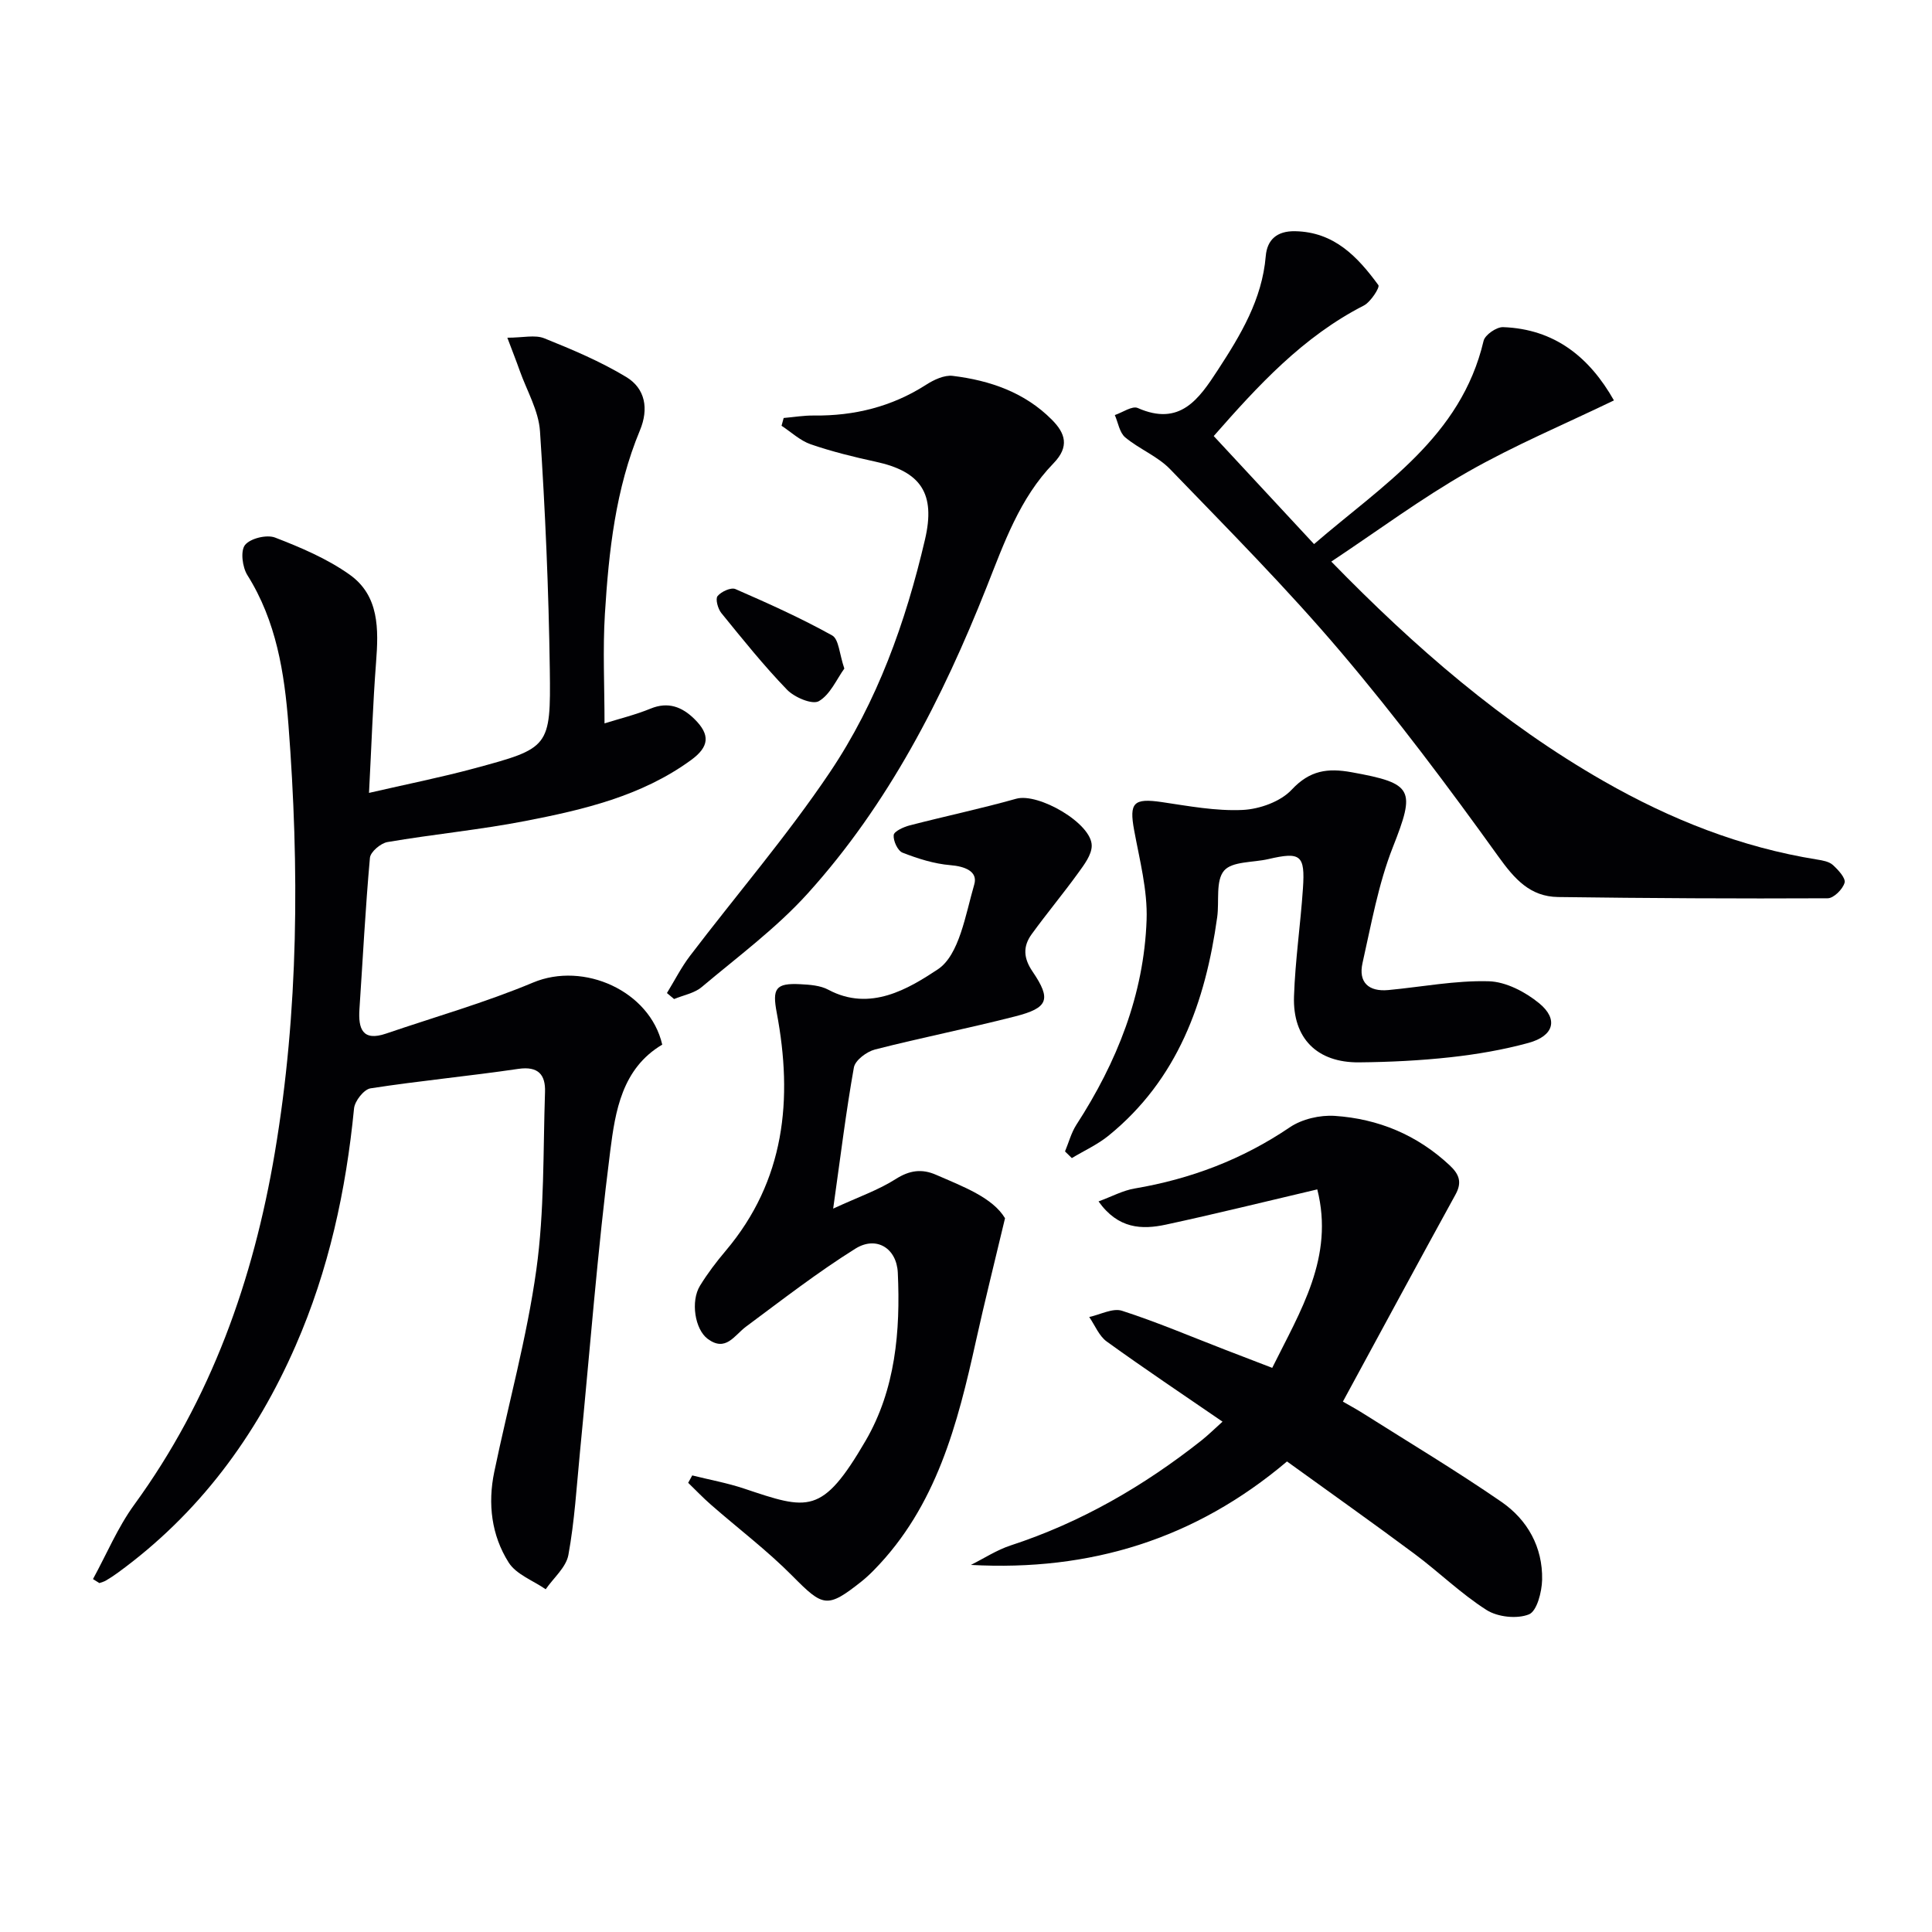
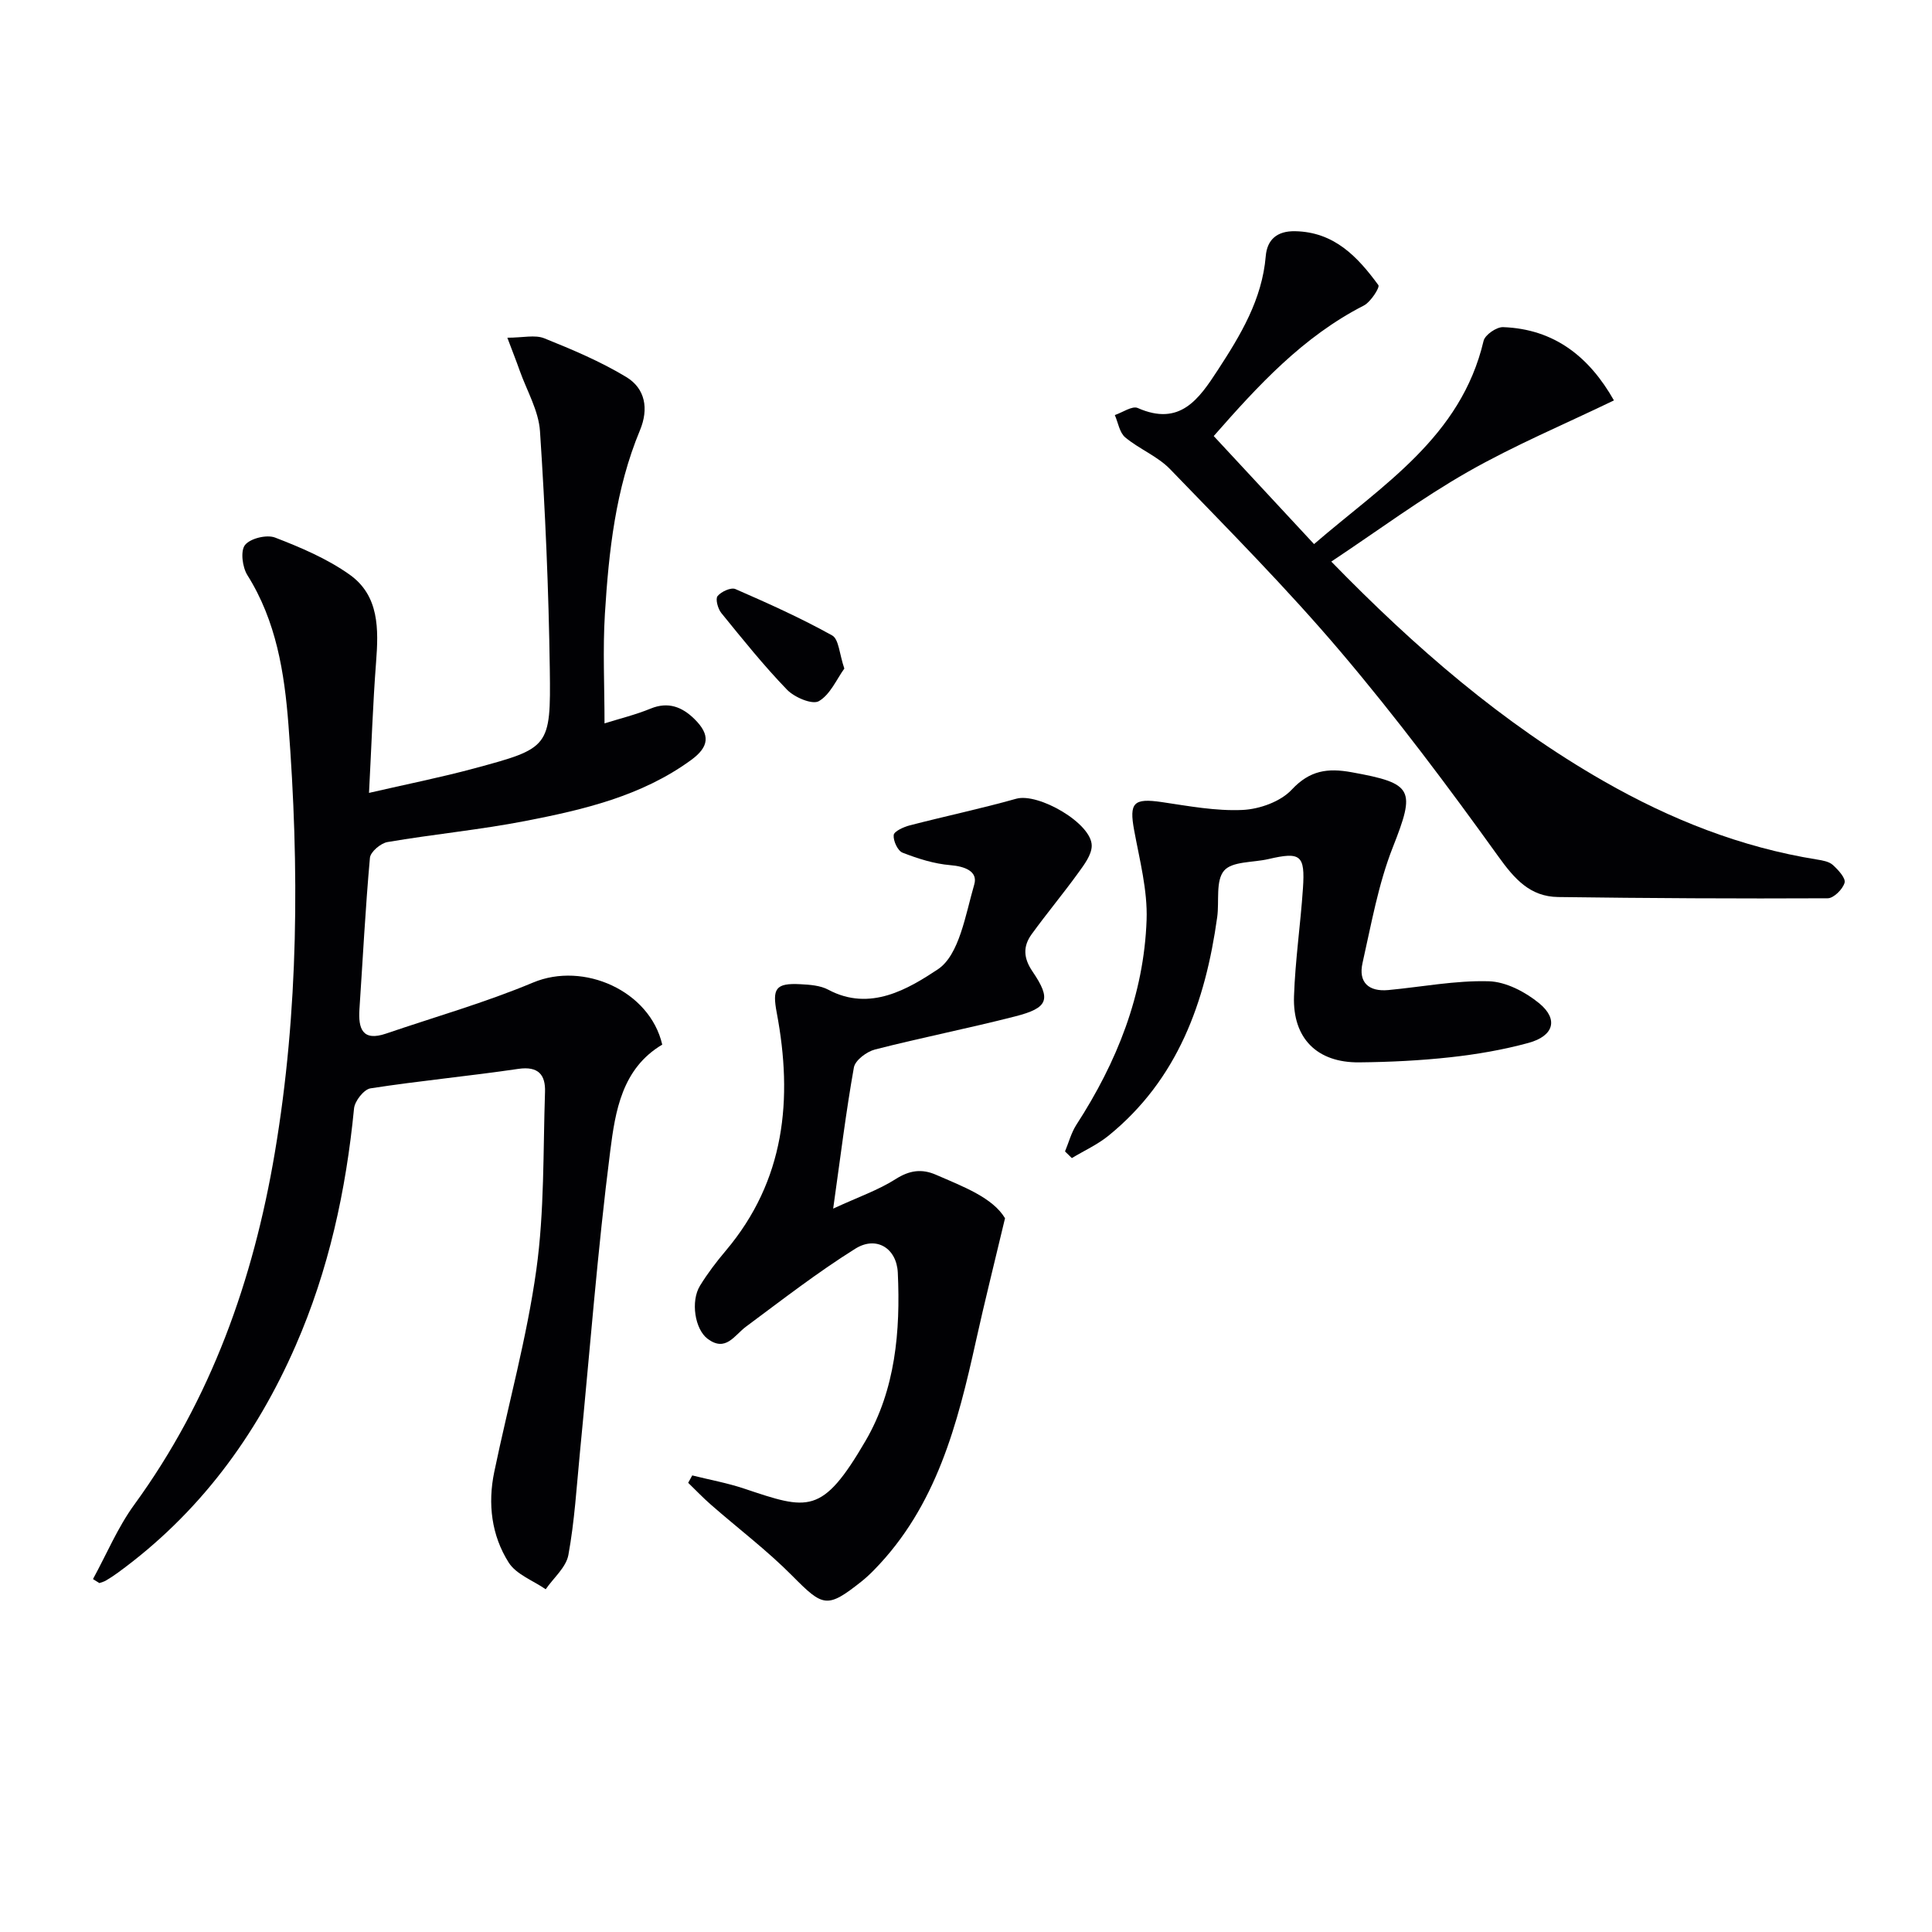
<svg xmlns="http://www.w3.org/2000/svg" enable-background="new 0 0 400 400" viewBox="0 0 400 400">
  <g fill="#010104">
    <path d="m19.25 326.93c2.82-5.15 5.11-10.68 8.54-15.39 15.92-21.87 24.66-46.52 29.11-72.9 4.96-29.39 5.09-58.98 2.82-88.59-.83-10.76-2.52-21.46-8.5-30.97-1.04-1.65-1.47-5.02-.49-6.25 1.1-1.37 4.5-2.2 6.23-1.53 5.34 2.06 10.77 4.37 15.41 7.66 6.17 4.37 6.02 11.3 5.49 18.17-.66 8.57-.94 17.16-1.46 27.03 7.75-1.79 14.81-3.19 21.74-5.06 15.6-4.21 15.91-4.31 15.69-20.5-.23-16.44-.94-32.9-2.03-49.31-.28-4.27-2.73-8.4-4.21-12.58-.69-1.96-1.46-3.89-2.55-6.79 3.24 0 5.72-.65 7.64.12 5.8 2.33 11.64 4.79 16.97 8.01 3.94 2.38 4.71 6.56 2.84 11.05-5.05 12.14-6.45 25.03-7.25 37.97-.46 7.42-.08 14.89-.08 22.7 3.05-.96 6.39-1.77 9.54-3.06 3.67-1.51 6.55-.32 9.05 2.13 3.35 3.28 3.11 5.77-.7 8.54-10.23 7.45-22.24 10.26-34.3 12.6-9.44 1.83-19.05 2.74-28.53 4.36-1.41.24-3.52 2.04-3.63 3.26-.94 10.43-1.47 20.89-2.17 31.33-.27 4.04.61 6.74 5.52 5.06 10.16-3.47 20.54-6.42 30.42-10.56 10.48-4.4 24.18 1.71 26.75 12.85-8.35 4.95-9.72 13.81-10.76 21.96-2.65 20.75-4.24 41.63-6.28 62.45-.69 7.09-1.11 14.25-2.39 21.24-.47 2.57-3.07 4.75-4.7 7.11-2.61-1.81-6.09-3.06-7.66-5.53-3.57-5.63-4.36-12.18-2.99-18.76 2.9-13.96 6.75-27.77 8.71-41.85 1.69-12.12 1.39-24.53 1.8-36.82.12-3.53-1.36-5.39-5.53-4.78-10.18 1.5-20.44 2.46-30.6 4.03-1.36.21-3.26 2.62-3.41 4.16-1.66 16.98-5.24 33.45-12.1 49.13-8.22 18.81-20.07 34.8-36.77 46.97-.8.58-1.63 1.14-2.49 1.64-.42.25-.91.36-1.37.53-.45-.28-.88-.55-1.32-.83z" />
    <path d="m172.5 250.23c5.26-2.43 9.37-3.84 12.93-6.11 2.87-1.83 5.41-2.18 8.35-.9 5.78 2.51 11.75 4.76 14.3 9-2.22 9.35-4.23 17.31-6 25.32-3.82 17.29-8.18 34.31-21.13 47.52-.81.83-1.67 1.63-2.58 2.36-7.13 5.65-7.95 5.28-14.29-1.12-5.25-5.3-11.26-9.84-16.89-14.77-1.64-1.43-3.14-3.01-4.71-4.53l.84-1.53c3.59.9 7.26 1.56 10.75 2.73 13.26 4.43 16.12 5.58 25.15-9.92 6.17-10.6 7.22-22.69 6.66-34.79-.24-5.06-4.44-7.68-8.78-4.97-7.85 4.91-15.2 10.62-22.65 16.15-2.43 1.81-4.18 5.31-7.93 2.53-2.66-1.98-3.57-7.79-1.59-11.01 1.56-2.54 3.39-4.95 5.32-7.23 12.29-14.55 13.94-31.41 10.57-49.26-.94-4.98-.31-6.21 4.89-5.93 1.96.1 4.13.25 5.8 1.15 8.67 4.63 16.64-.26 22.63-4.21 4.49-2.96 5.75-11.36 7.57-17.59.8-2.74-2-3.76-4.96-4-3.36-.28-6.72-1.35-9.88-2.58-1.01-.39-1.96-2.46-1.84-3.65.08-.78 2.05-1.67 3.3-2 7.34-1.9 14.78-3.47 22.07-5.52 4.57-1.29 15.7 5.11 15.63 9.76-.03 1.89-1.57 3.9-2.79 5.59-3.11 4.3-6.52 8.39-9.64 12.69-1.82 2.51-1.74 4.92.18 7.74 3.93 5.78 3.26 7.53-3.59 9.28-9.63 2.47-19.4 4.39-29.04 6.86-1.71.44-4.09 2.22-4.36 3.71-1.63 9.12-2.75 18.33-4.29 29.23z" />
    <path d="m251.29 90.28c6.99 7.52 13.64 14.69 20.77 22.37 14.14-12.22 30.41-22.14 35.1-42.08.29-1.24 2.68-2.89 4.04-2.84 10.64.39 17.86 6.18 22.95 15.17-10.23 4.94-20.58 9.28-30.26 14.8-9.62 5.48-18.58 12.14-28.26 18.57 17.39 17.85 35.44 33.47 56.42 45.47 13.81 7.9 28.39 13.69 44.17 16.22 1.13.18 2.47.41 3.26 1.13 1.1 1 2.69 2.72 2.42 3.67-.37 1.34-2.25 3.21-3.49 3.22-18.61.09-37.21-.01-55.82-.26-5.81-.08-9.01-3.72-12.37-8.39-10.38-14.45-21.08-28.74-32.58-42.3-11.16-13.16-23.37-25.45-35.37-37.88-2.59-2.69-6.4-4.17-9.31-6.6-1.18-.99-1.46-3.05-2.15-4.62 1.6-.53 3.6-1.96 4.74-1.46 8.75 3.87 12.67-1.85 16.58-7.85 4.73-7.26 9.17-14.6 9.93-23.59.28-3.36 2.28-5.23 6.07-5.16 8.13.15 12.96 5.31 17.25 11.16.34.47-1.59 3.49-3.02 4.23-12.61 6.45-21.88 16.55-31.07 27.02z" />
-     <path d="m253.11 294.34c-8.17-5.61-16.17-10.96-23.97-16.59-1.6-1.15-2.44-3.36-3.63-5.08 2.28-.48 4.86-1.91 6.79-1.29 7.25 2.34 14.28 5.34 21.4 8.09 3.07 1.18 6.13 2.36 9.7 3.73 5.86-11.83 12.88-22.9 9.33-36.95-11.04 2.59-21.15 5.1-31.32 7.29-5 1.08-9.92.9-13.97-4.8 2.77-1.02 5.04-2.26 7.45-2.67 11.63-1.97 22.33-6.02 32.16-12.68 2.51-1.7 6.22-2.56 9.29-2.36 9.01.6 17.06 3.94 23.78 10.22 1.97 1.84 2.64 3.5 1.23 6.06-7.74 14.08-15.36 28.22-23.32 42.88 1.25.72 2.79 1.55 4.27 2.49 9.55 6.04 19.25 11.85 28.55 18.26 5.4 3.72 8.57 9.38 8.43 16.13-.06 2.53-1.08 6.51-2.73 7.17-2.47.99-6.47.56-8.78-.91-5.3-3.37-9.87-7.87-14.94-11.64-8.65-6.44-17.45-12.66-26.37-19.11-19.03 16.1-40.77 22.77-65.45 21.42 2.73-1.36 5.35-3.09 8.22-4.03 14.56-4.76 27.56-12.29 39.52-21.74 1.41-1.12 2.71-2.41 4.36-3.89z" />
+     <path d="m253.11 294.34z" />
    <path d="m220.5 238.39c.77-1.85 1.29-3.87 2.36-5.53 8.38-12.94 13.98-26.92 14.53-42.39.22-6.16-1.45-12.43-2.58-18.59-1.05-5.7-.12-6.67 5.71-5.82 5.56.82 11.21 1.89 16.76 1.63 3.51-.17 7.84-1.72 10.15-4.19 3.76-4.03 7.46-4.51 12.39-3.62 12.86 2.32 13.26 3.57 8.54 15.56-3 7.62-4.44 15.87-6.26 23.92-.91 4.02 1.26 6 5.34 5.62 6.93-.65 13.87-2.01 20.77-1.82 3.57.09 7.61 2.21 10.48 4.57 4.01 3.31 3.01 6.76-2.23 8.19-5.26 1.44-10.71 2.37-16.14 2.97-6.27.69-12.61 1-18.92 1.06-8.7.09-13.79-4.96-13.49-13.68.25-7.46 1.35-14.88 1.85-22.33.47-6.94-.48-7.63-7.18-6.07-3.15.73-7.47.43-9.15 2.39-1.78 2.09-.97 6.33-1.42 9.61-2.44 17.6-8.16 33.61-22.5 45.26-2.28 1.85-5.06 3.11-7.6 4.64-.46-.47-.93-.93-1.41-1.38z" />
-     <path d="m162.25 86.54c2.09-.18 4.19-.54 6.28-.51 8.36.09 16.11-1.82 23.21-6.37 1.6-1.03 3.76-2.05 5.51-1.84 7.71.94 14.92 3.42 20.55 9.1 2.74 2.76 3.69 5.52.32 9-7 7.2-10.25 16.55-13.87 25.68-9.12 22.99-20.32 44.9-37.02 63.38-6.51 7.2-14.48 13.09-21.95 19.38-1.52 1.28-3.79 1.68-5.72 2.48-.49-.41-.99-.82-1.48-1.24 1.58-2.57 2.95-5.3 4.77-7.69 9.65-12.68 20.09-24.82 28.96-38.01 9.8-14.57 15.7-31.08 19.7-48.2 2.22-9.5-.81-14.08-10.23-16.11-4.52-.98-9.05-2.1-13.42-3.6-2.2-.76-4.05-2.53-6.05-3.84.14-.53.29-1.07.44-1.61z" />
    <path d="m174.81 138.42c-1.6 2.21-2.92 5.39-5.28 6.75-1.36.78-5.06-.79-6.59-2.38-4.83-5-9.2-10.46-13.6-15.87-.71-.88-1.26-2.9-.78-3.5.75-.93 2.78-1.86 3.7-1.46 6.79 2.96 13.57 6.01 20.03 9.6 1.39.77 1.49 3.85 2.52 6.86z" />
  </g>
</svg>